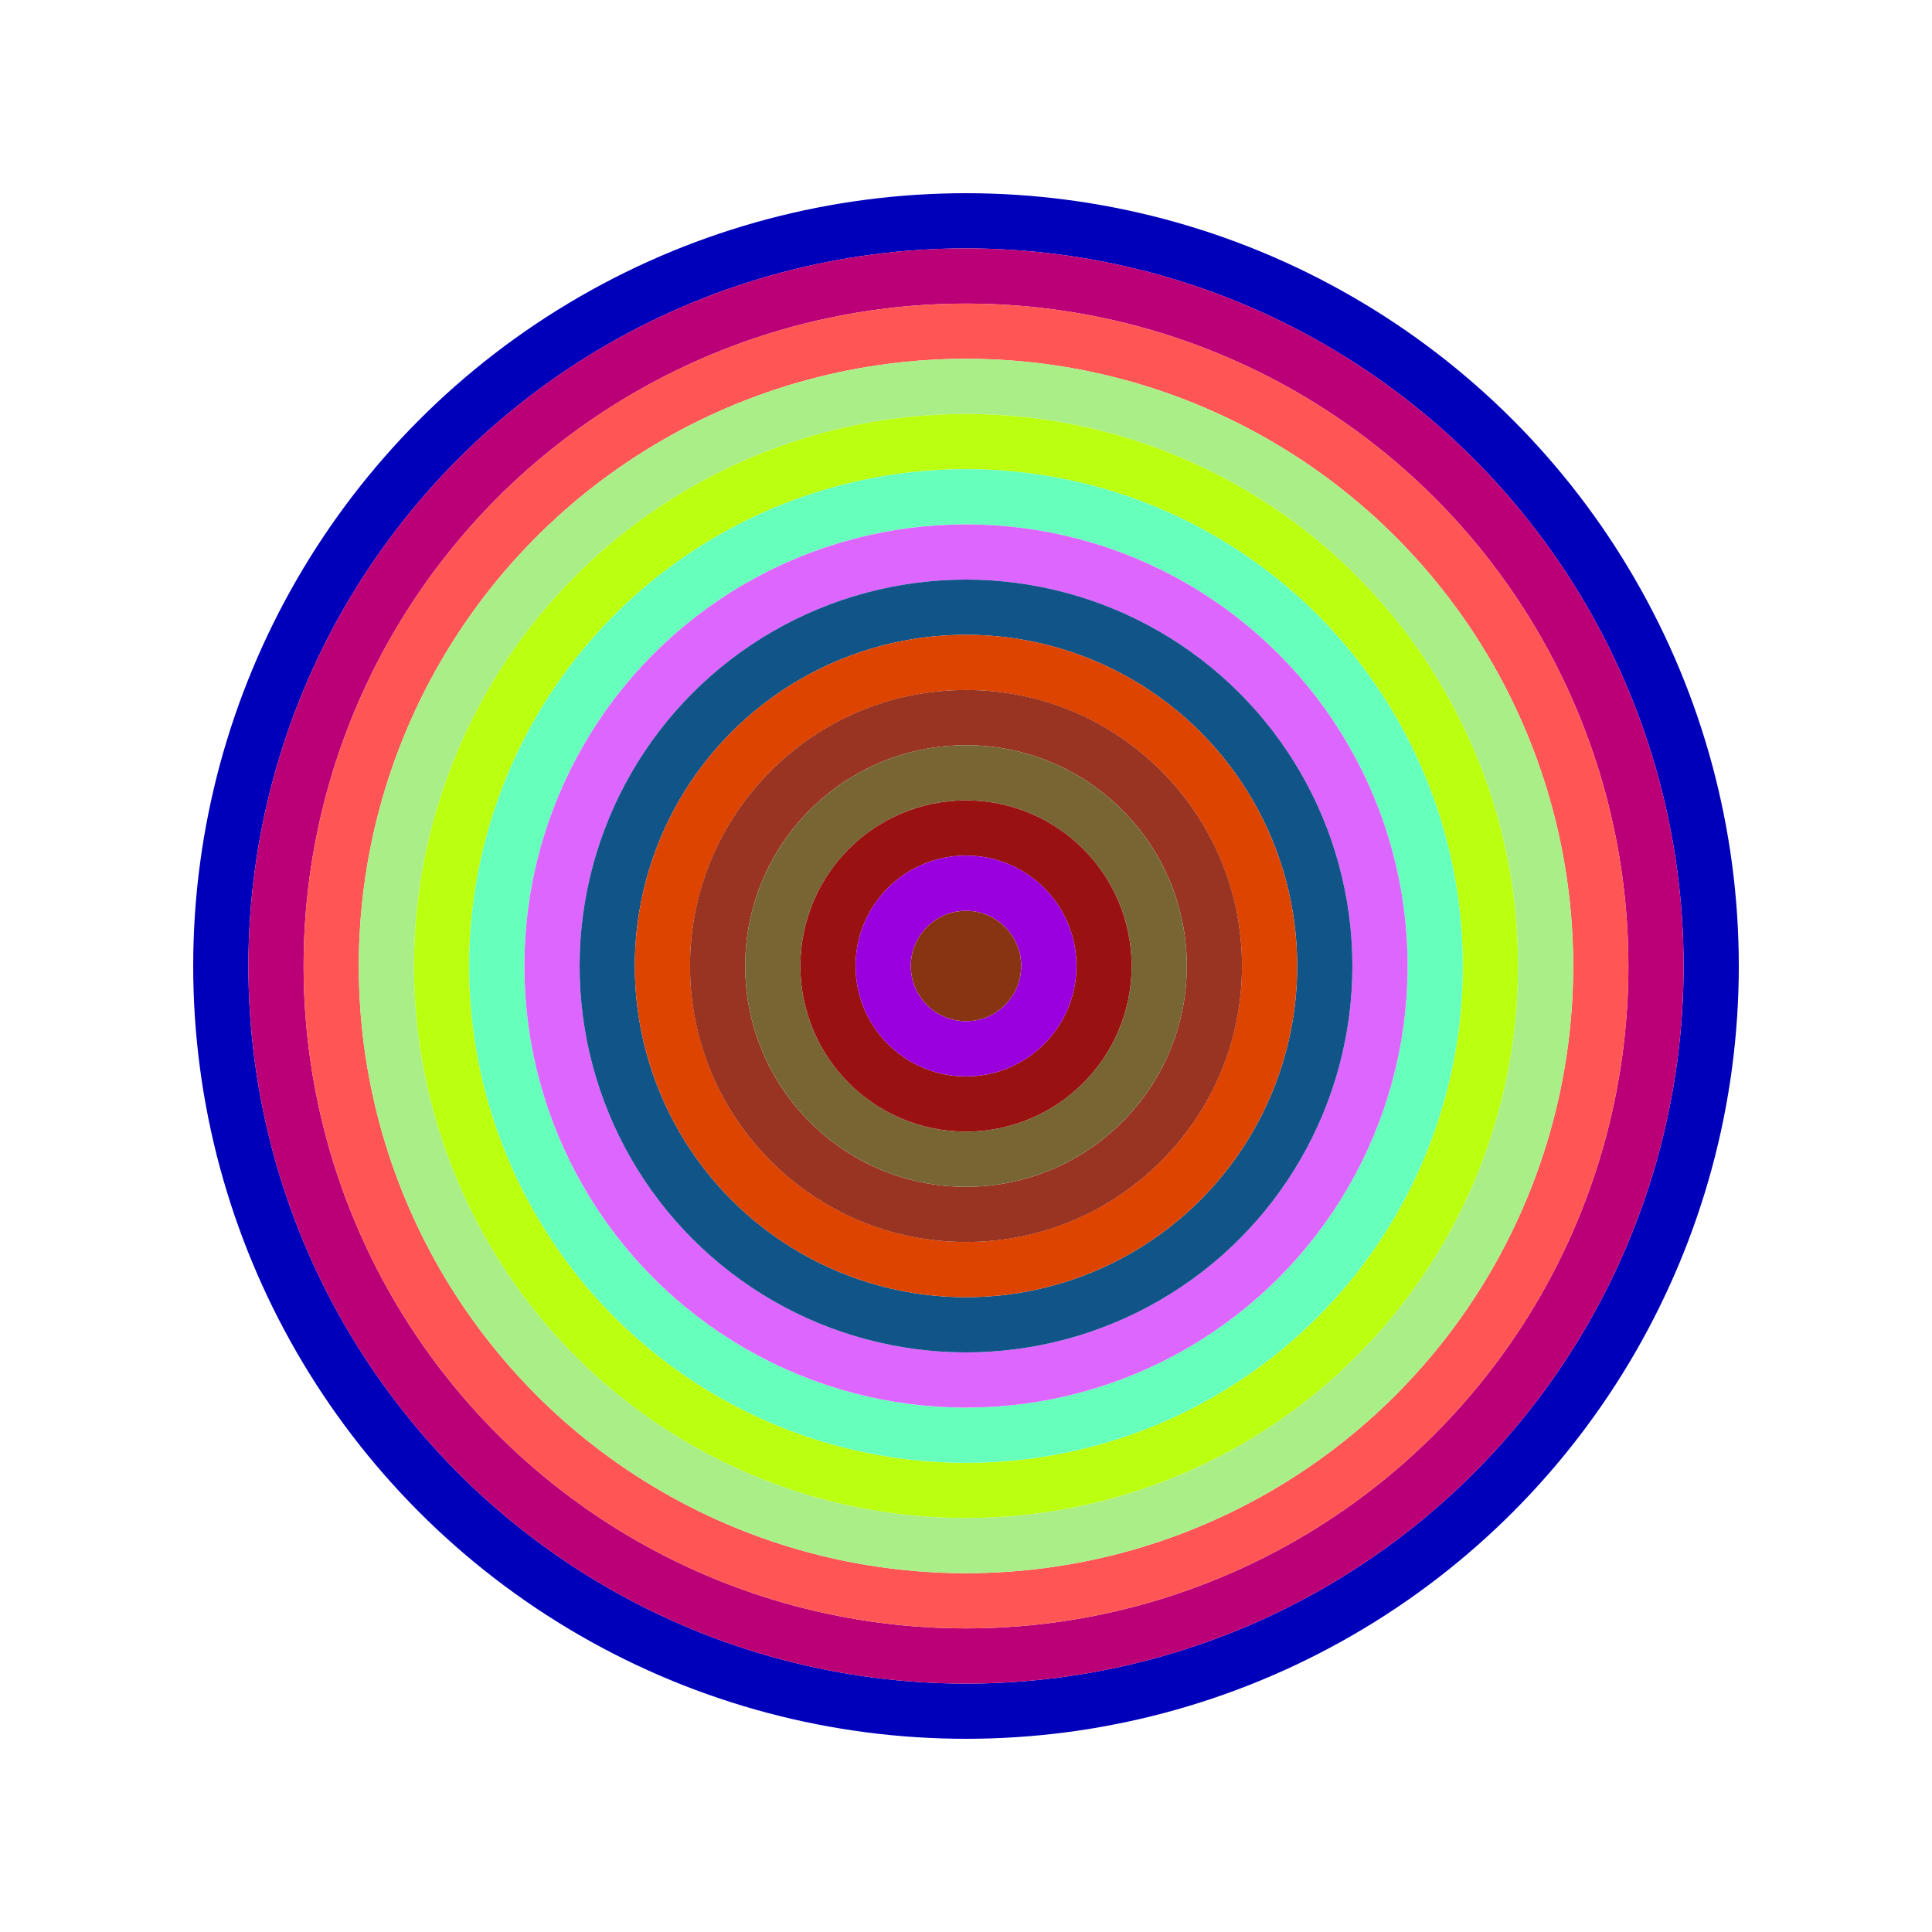
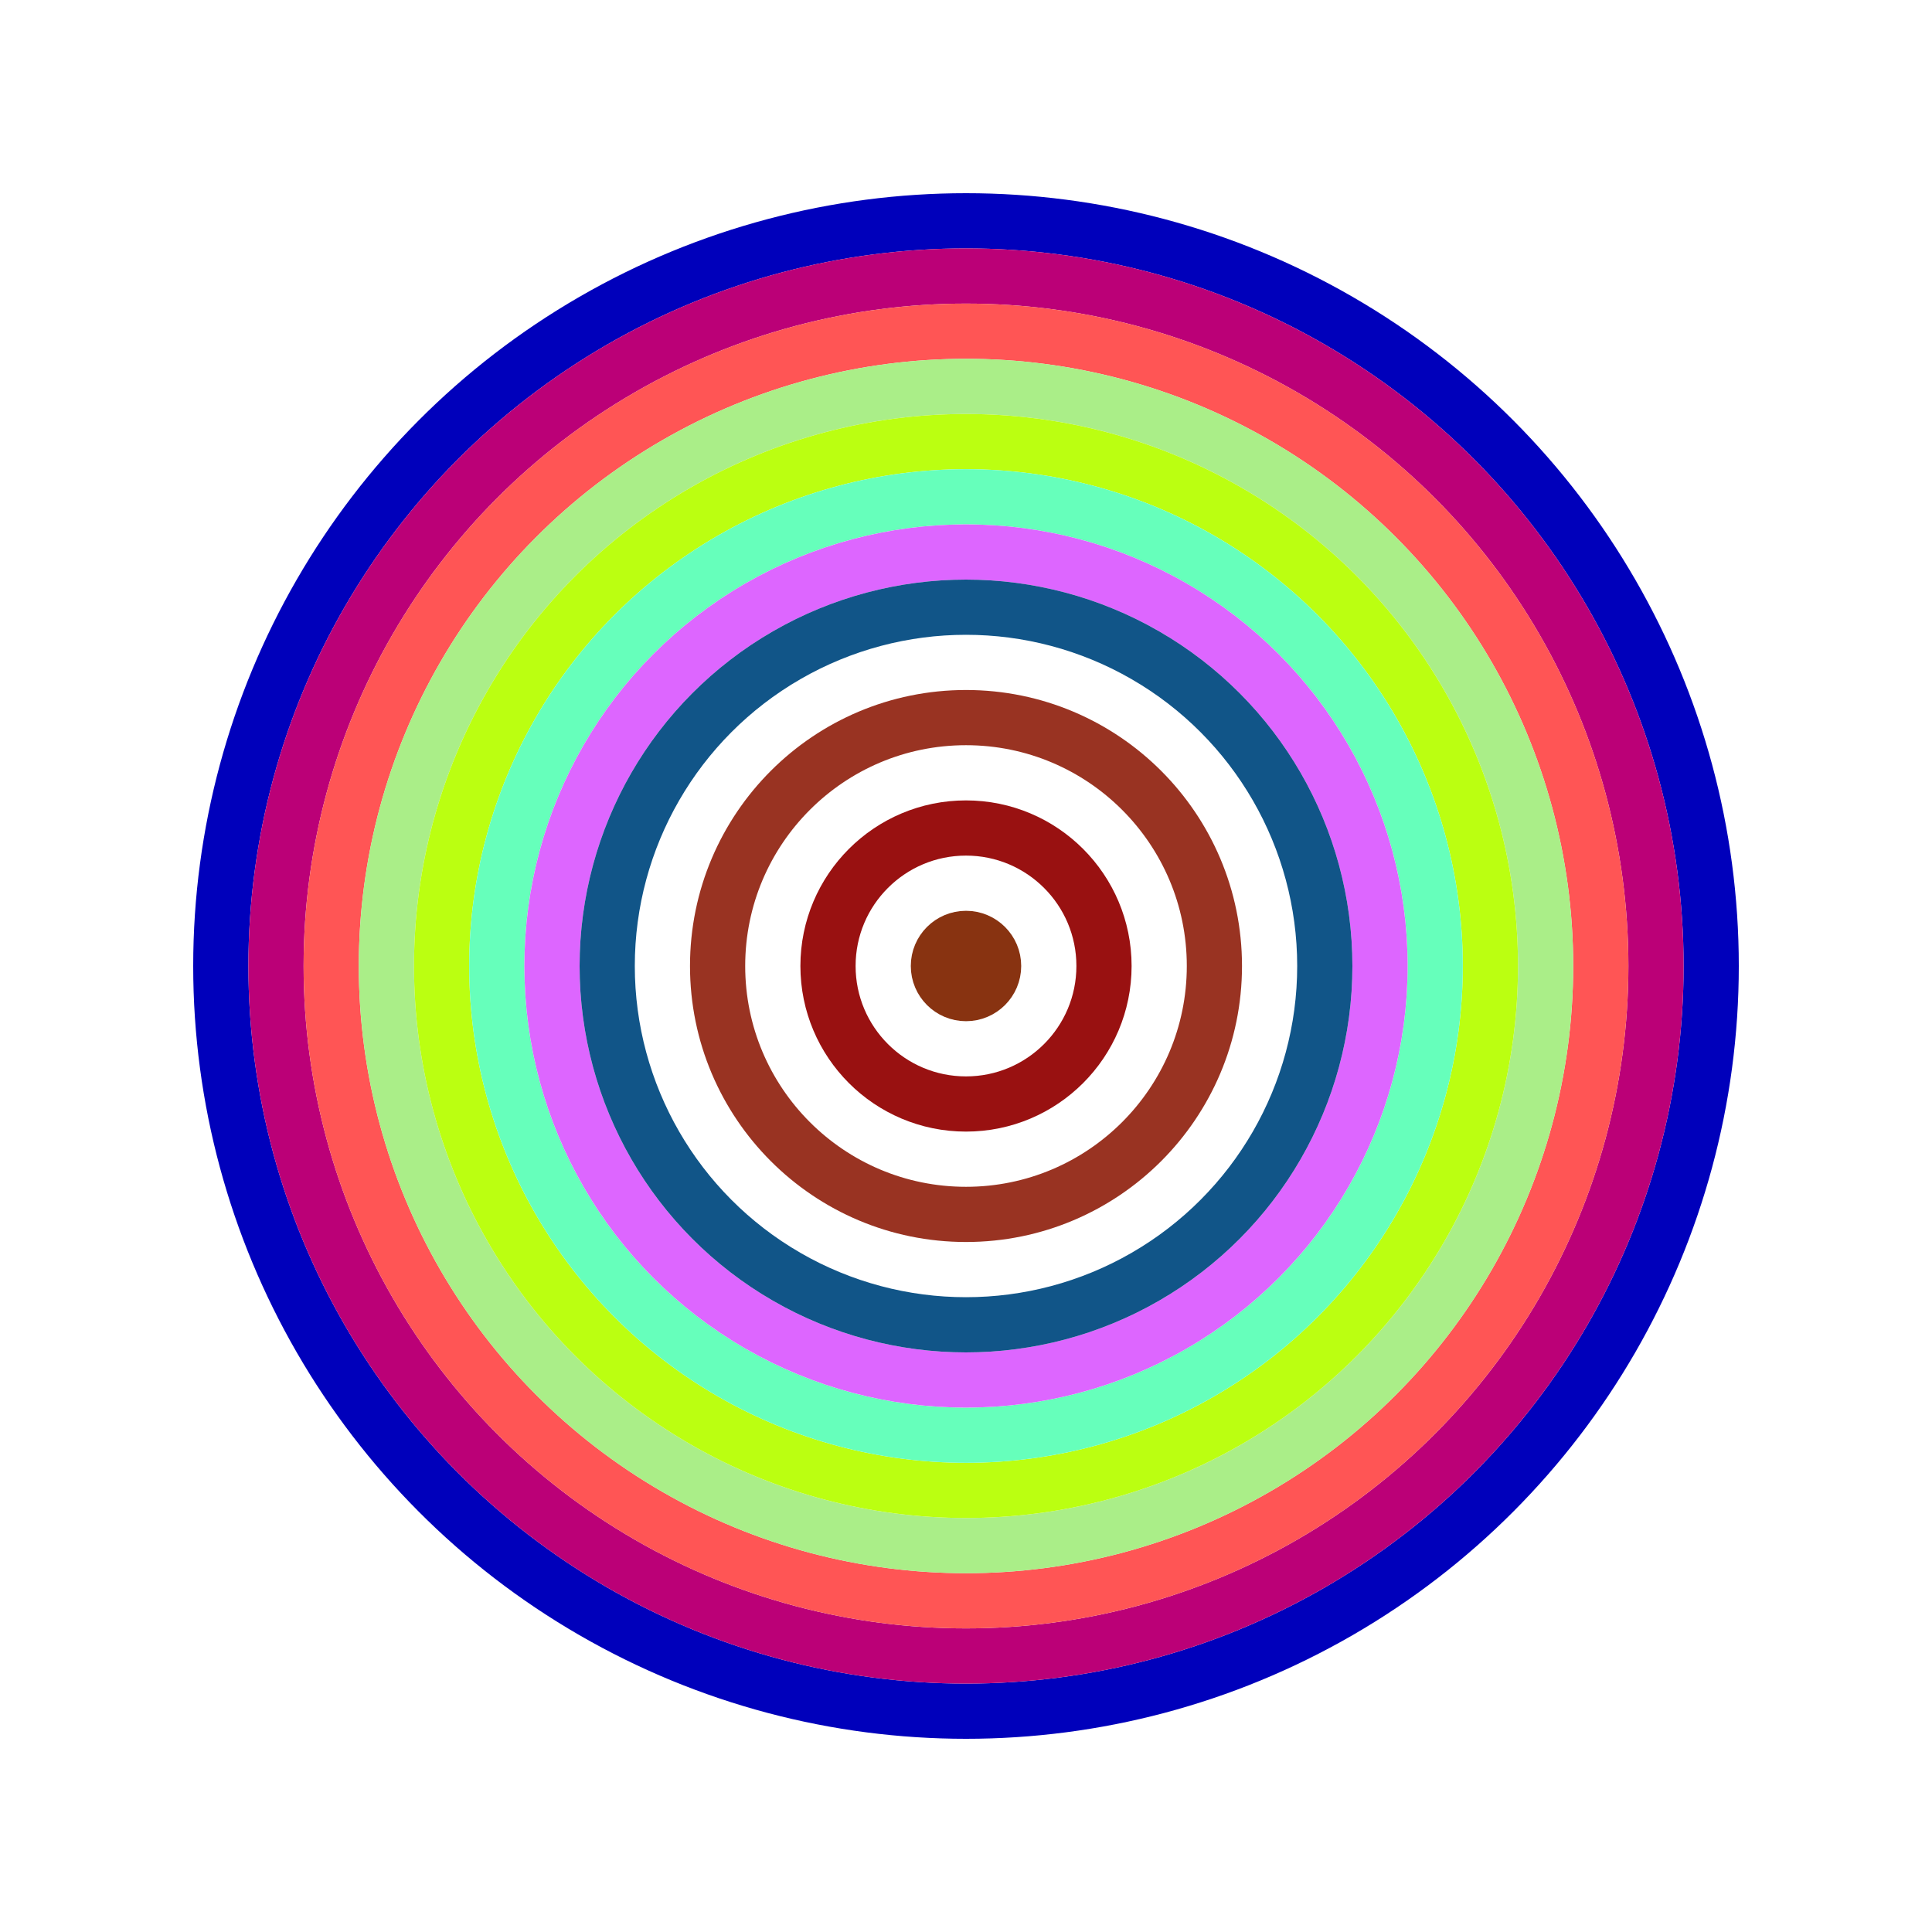
<svg xmlns="http://www.w3.org/2000/svg" id="0xBB07f55Ae8Bf16Fbd6F158D4093276391190D831" viewBox="0 0 700 700">
  <style>.a{stroke-width:20;}</style>
  <g class="a" fill="none">
    <circle cx="350" cy="350" r="270" stroke="#00B" />
    <circle cx="350" cy="350" r="250" stroke="#B07" />
    <circle cx="350" cy="350" r="230" stroke="#f55" />
    <circle cx="350" cy="350" r="210" stroke="#Ae8" />
    <circle cx="350" cy="350" r="190" stroke="#Bf1" />
    <circle cx="350" cy="350" r="170" stroke="#6Fb" />
    <circle cx="350" cy="350" r="150" stroke="#d6F" />
    <circle cx="350" cy="350" r="130" stroke="#158" />
-     <circle cx="350" cy="350" r="110" stroke="#D40" />
    <circle cx="350" cy="350" r="90" stroke="#932" />
-     <circle cx="350" cy="350" r="70" stroke="#763" />
    <circle cx="350" cy="350" r="50" stroke="#911" />
-     <circle cx="350" cy="350" r="30" stroke="#90D" />
    <circle cx="350" cy="350" r="10" stroke="#831" />
  </g>
</svg>